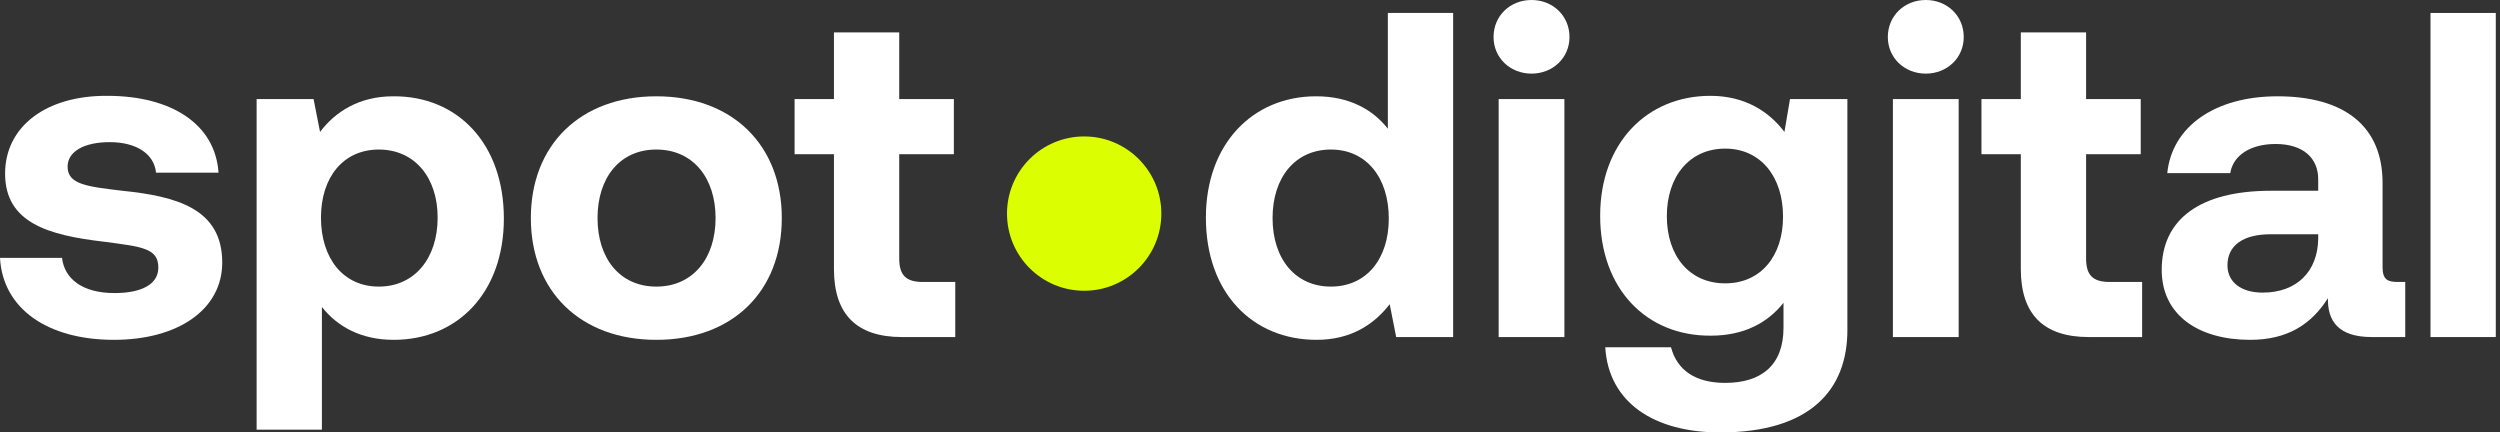
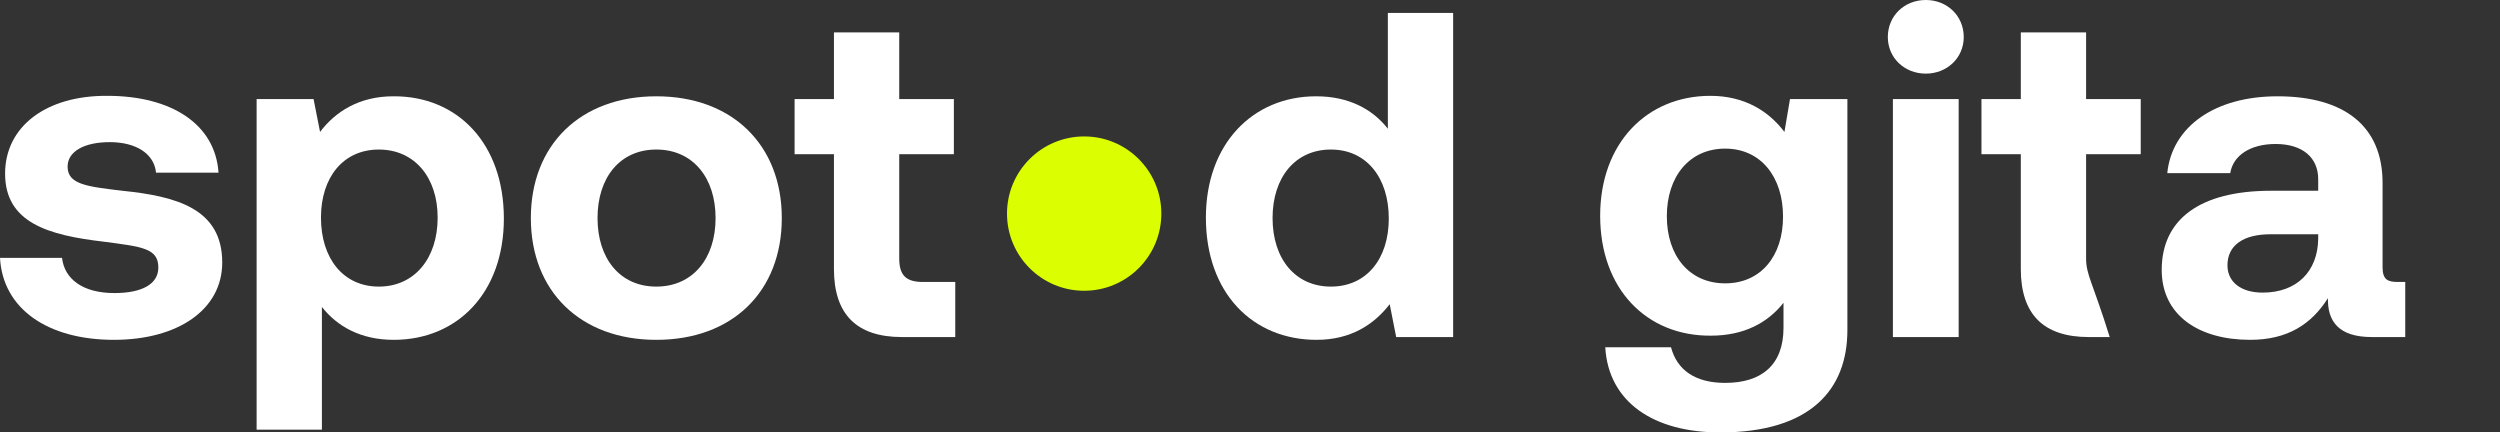
<svg xmlns="http://www.w3.org/2000/svg" width="185" height="32" viewBox="0 0 185 32" fill="none">
  <rect x="0" y="0" width="185" height="32" fill="#333333" stroke="none" />
  <path d="M0 19.084C0.206 22.852 3.529 25.148 8.428 25.148C13.156 25.148 16.445 22.921 16.445 19.426C16.445 15.452 13.088 14.527 9.045 14.116C6.51 13.807 5.002 13.67 5.002 12.334C5.002 11.203 6.236 10.518 8.12 10.518C10.073 10.518 11.409 11.375 11.546 12.779H16.171C15.931 9.182 12.677 7.092 7.949 7.092C3.426 7.058 0.377 9.353 0.377 12.848C0.377 16.48 3.563 17.405 7.675 17.884C10.518 18.261 11.717 18.364 11.717 19.803C11.717 21.036 10.484 21.687 8.463 21.687C6.098 21.687 4.762 20.625 4.591 19.084H0Z" fill="white" />
  <path d="M29.097 7.126C26.596 7.126 24.814 8.257 23.684 9.764L23.204 7.332H18.99V31.794H23.821V22.715C24.952 24.154 26.699 25.148 29.131 25.148C33.859 25.148 37.286 21.653 37.286 16.171C37.286 10.621 33.859 7.092 29.097 7.126ZM28.035 21.208C25.397 21.208 23.752 19.118 23.752 16.103C23.752 13.122 25.397 11.066 28.035 11.066C30.673 11.066 32.386 13.122 32.386 16.103C32.386 19.118 30.673 21.208 28.035 21.208Z" fill="white" />
  <path d="M48.568 25.148C54.187 25.148 57.853 21.585 57.853 16.137C57.853 10.724 54.187 7.126 48.568 7.126C42.949 7.126 39.283 10.724 39.283 16.137C39.283 21.55 42.949 25.148 48.568 25.148ZM48.568 21.208C45.861 21.208 44.217 19.118 44.217 16.137C44.217 13.156 45.861 11.066 48.568 11.066C51.275 11.066 52.953 13.156 52.953 16.137C52.953 19.118 51.275 21.208 48.568 21.208Z" fill="white" />
  <path d="M61.712 19.906C61.712 23.263 63.391 24.942 66.749 24.942H70.689V20.865H68.291C67.023 20.865 66.543 20.351 66.543 19.118V11.409H70.586V7.332H66.543V2.398H61.712V7.332H58.8V11.409H61.712V19.906Z" fill="white" />
  <path d="M102.701 9.525C101.57 8.086 99.823 7.126 97.391 7.126C92.697 7.126 89.236 10.655 89.236 16.103C89.236 21.687 92.697 25.148 97.425 25.148C99.96 25.148 101.673 24.017 102.838 22.51L103.318 24.942H107.532V0.959H102.701V9.525ZM98.487 21.208C95.849 21.208 94.17 19.152 94.17 16.137C94.17 13.122 95.849 11.066 98.487 11.066C101.125 11.066 102.77 13.156 102.77 16.171C102.77 19.152 101.125 21.208 98.487 21.208Z" fill="white" />
-   <path d="M113.332 5.448C114.908 5.448 116.142 4.283 116.142 2.741C116.142 1.165 114.908 0 113.332 0C111.756 0 110.523 1.165 110.523 2.741C110.523 4.283 111.756 5.448 113.332 5.448ZM110.9 24.942H115.765V7.332H110.9V24.942Z" fill="white" />
  <path d="M132.048 9.764C130.883 8.223 129.101 7.092 126.566 7.092C121.872 7.092 118.412 10.587 118.412 15.966C118.412 21.413 121.872 24.874 126.6 24.839C129.067 24.839 130.815 23.88 131.979 22.407V24.257C131.979 26.998 130.369 28.334 127.662 28.334C125.436 28.334 124.099 27.375 123.654 25.696H118.789C119.029 29.773 122.386 32 127.286 32C134.035 32 136.707 28.779 136.707 24.428V7.332H132.459L132.048 9.764ZM127.662 20.968C125.024 20.968 123.346 18.947 123.346 16C123.346 13.053 125.024 10.998 127.662 10.998C130.301 10.998 131.945 13.088 131.945 16.034C131.945 18.947 130.301 20.968 127.662 20.968Z" fill="white" />
  <path d="M142.508 5.448C144.084 5.448 145.317 4.283 145.317 2.741C145.317 1.165 144.084 0 142.508 0C140.932 0 139.699 1.165 139.699 2.741C139.699 4.283 140.932 5.448 142.508 5.448ZM140.075 24.942H144.941V7.332H140.075V24.942Z" fill="white" />
-   <path d="M149.54 19.906C149.54 23.263 151.219 24.942 154.577 24.942H158.517V20.865H156.119C154.851 20.865 154.371 20.351 154.371 19.118V11.409H158.414V7.332H154.371V2.398H149.54V7.332H146.628V11.409H149.54V19.906Z" fill="white" />
+   <path d="M149.54 19.906C149.54 23.263 151.219 24.942 154.577 24.942H158.517H156.119C154.851 20.865 154.371 20.351 154.371 19.118V11.409H158.414V7.332H154.371V2.398H149.54V7.332H146.628V11.409H149.54V19.906Z" fill="white" />
  <path d="M177.44 20.865C176.687 20.865 176.31 20.694 176.31 19.769V13.533C176.31 9.319 173.466 7.126 168.532 7.126C163.873 7.126 160.721 9.388 160.378 12.814H165.038C165.243 11.512 166.511 10.655 168.395 10.655C170.417 10.655 171.547 11.683 171.547 13.259V14.116H168.053C162.777 14.116 159.967 16.24 159.967 19.974C159.967 23.332 162.708 25.148 166.511 25.148C169.252 25.148 171.033 24.017 172.267 22.064C172.233 23.743 173.021 24.942 175.522 24.942H177.988V20.865H177.44ZM171.547 17.679C171.513 20.077 169.971 21.653 167.436 21.653C165.826 21.653 164.832 20.865 164.832 19.632C164.832 18.159 165.997 17.336 168.018 17.336H171.547V17.679Z" fill="white" />
-   <path d="M179.857 24.942H184.688V0.959H179.857V24.942Z" fill="white" />
  <path d="M85.939 15.806C85.939 18.959 83.382 21.516 80.228 21.516C77.075 21.516 74.518 18.959 74.518 15.806C74.518 12.652 77.075 10.096 80.228 10.096C83.382 10.096 85.939 12.652 85.939 15.806Z" fill="#DBFF00" />
</svg>